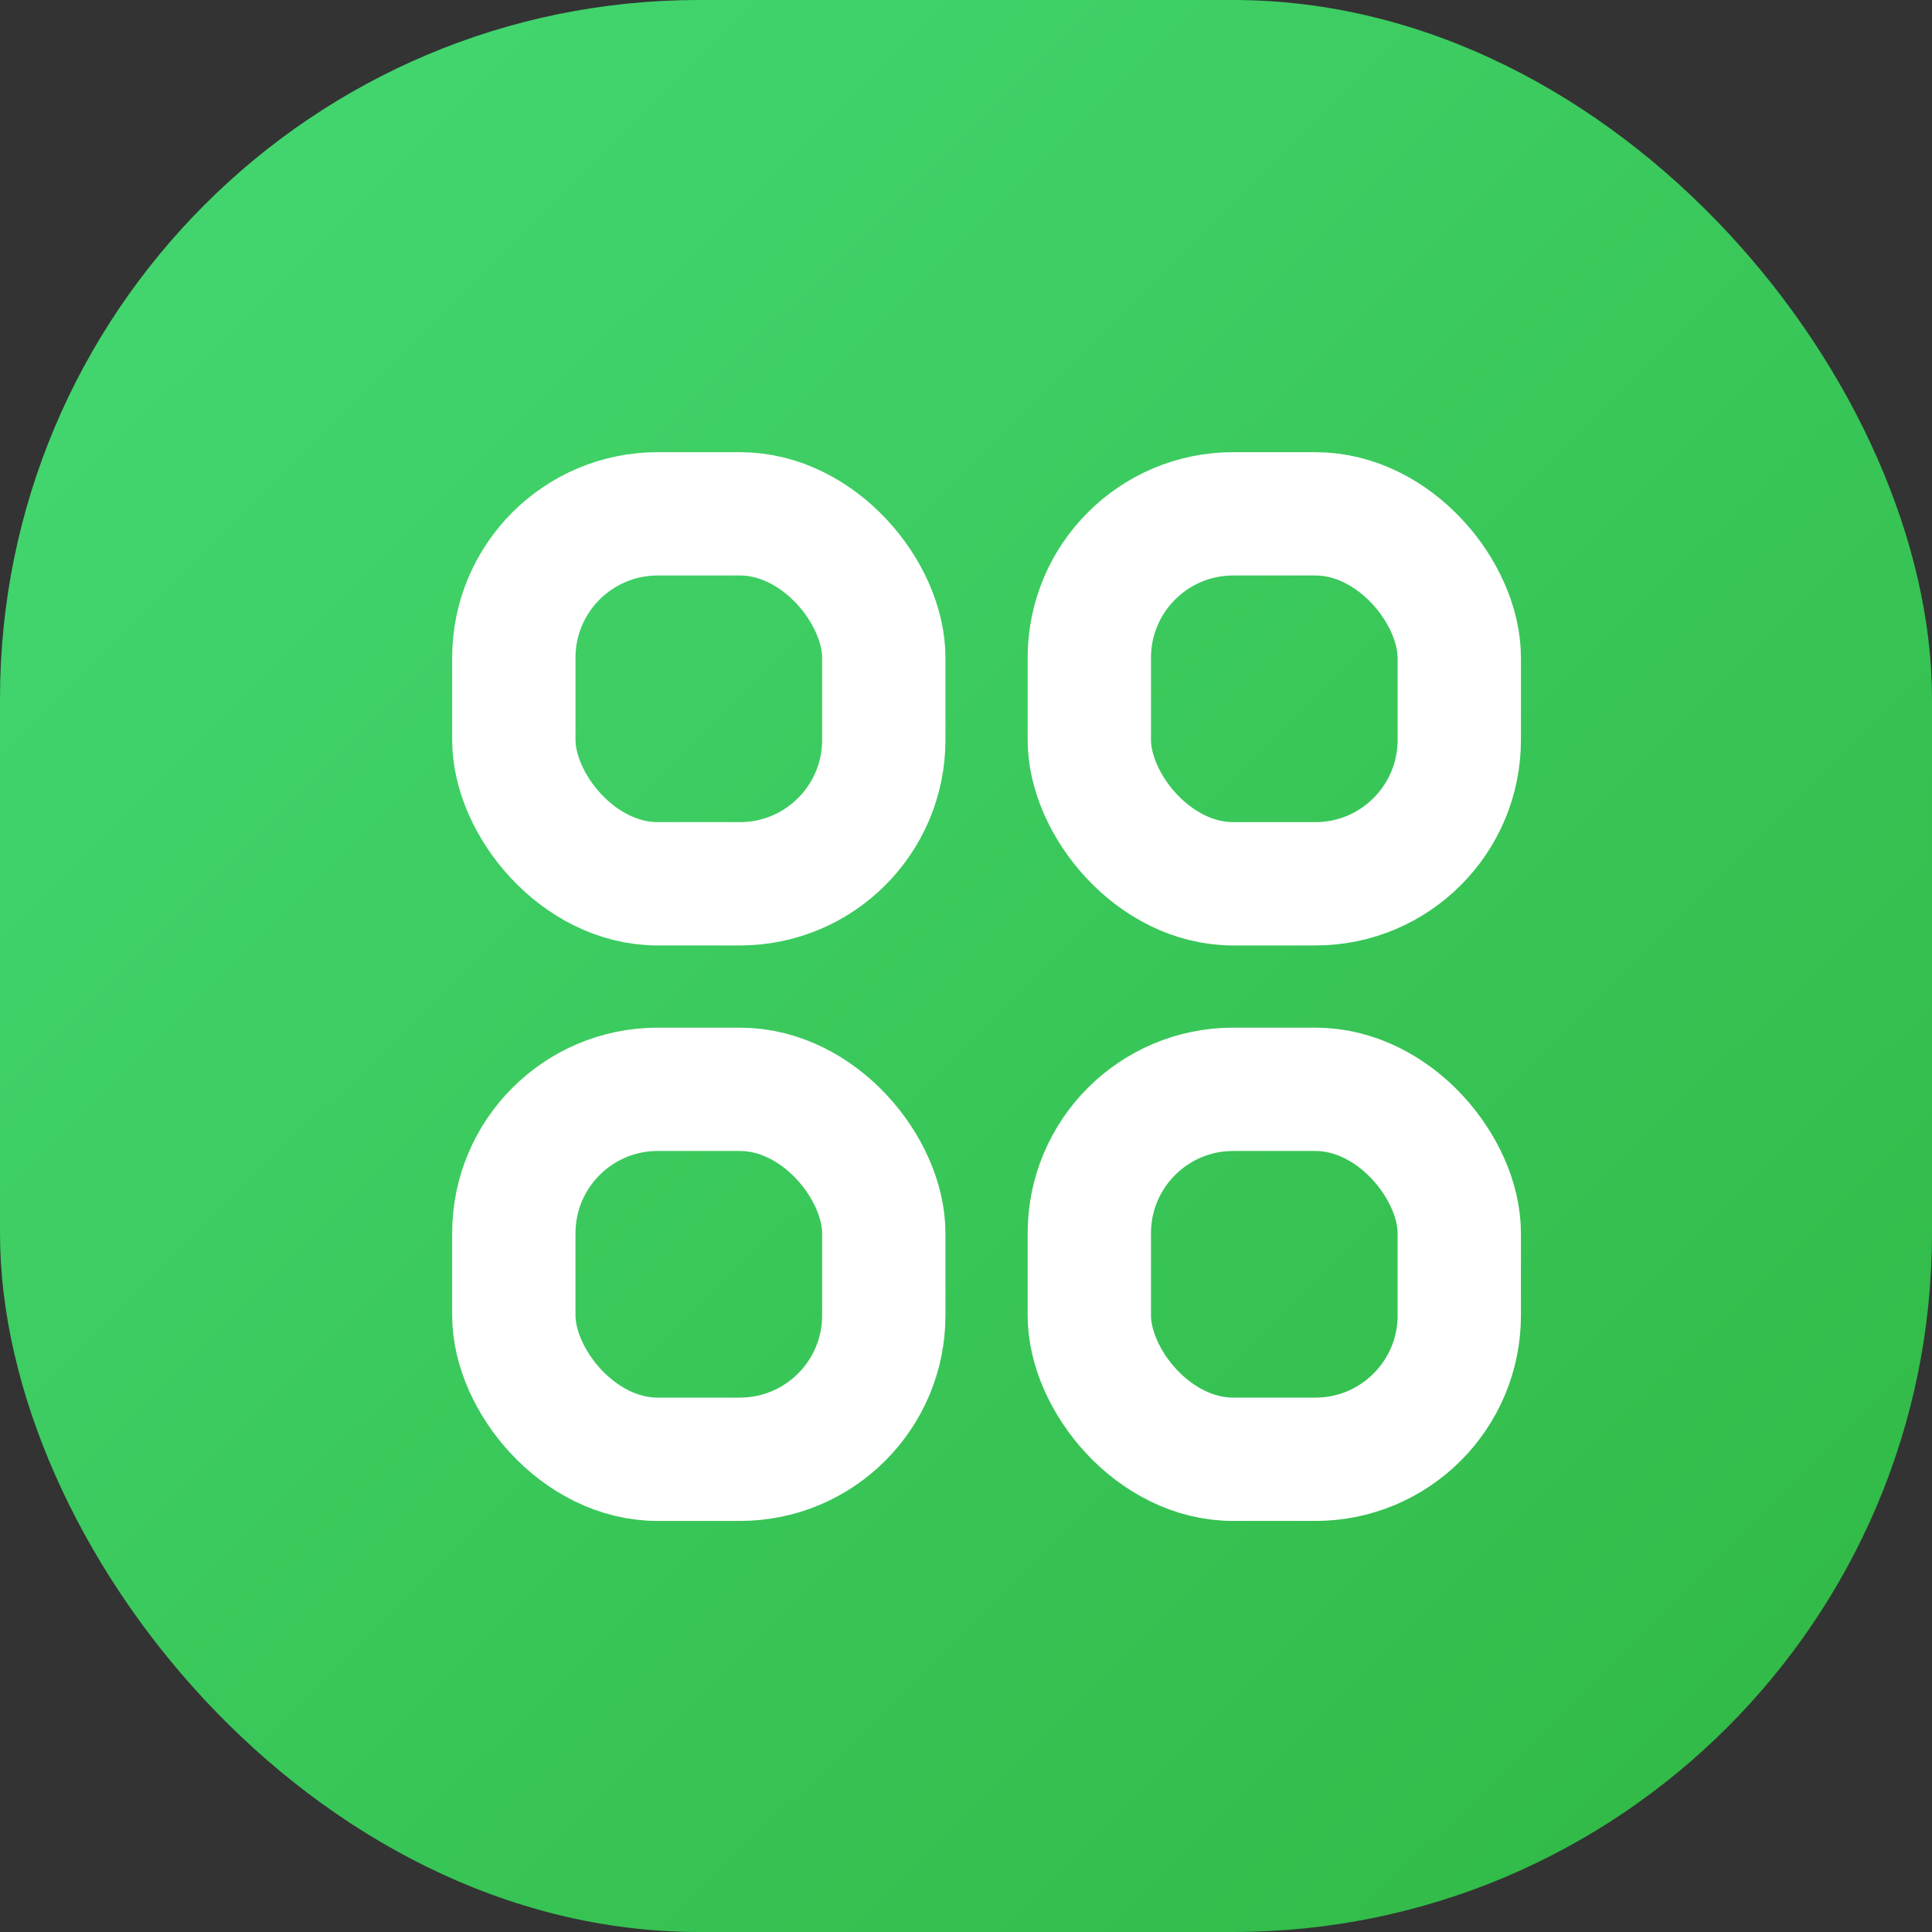
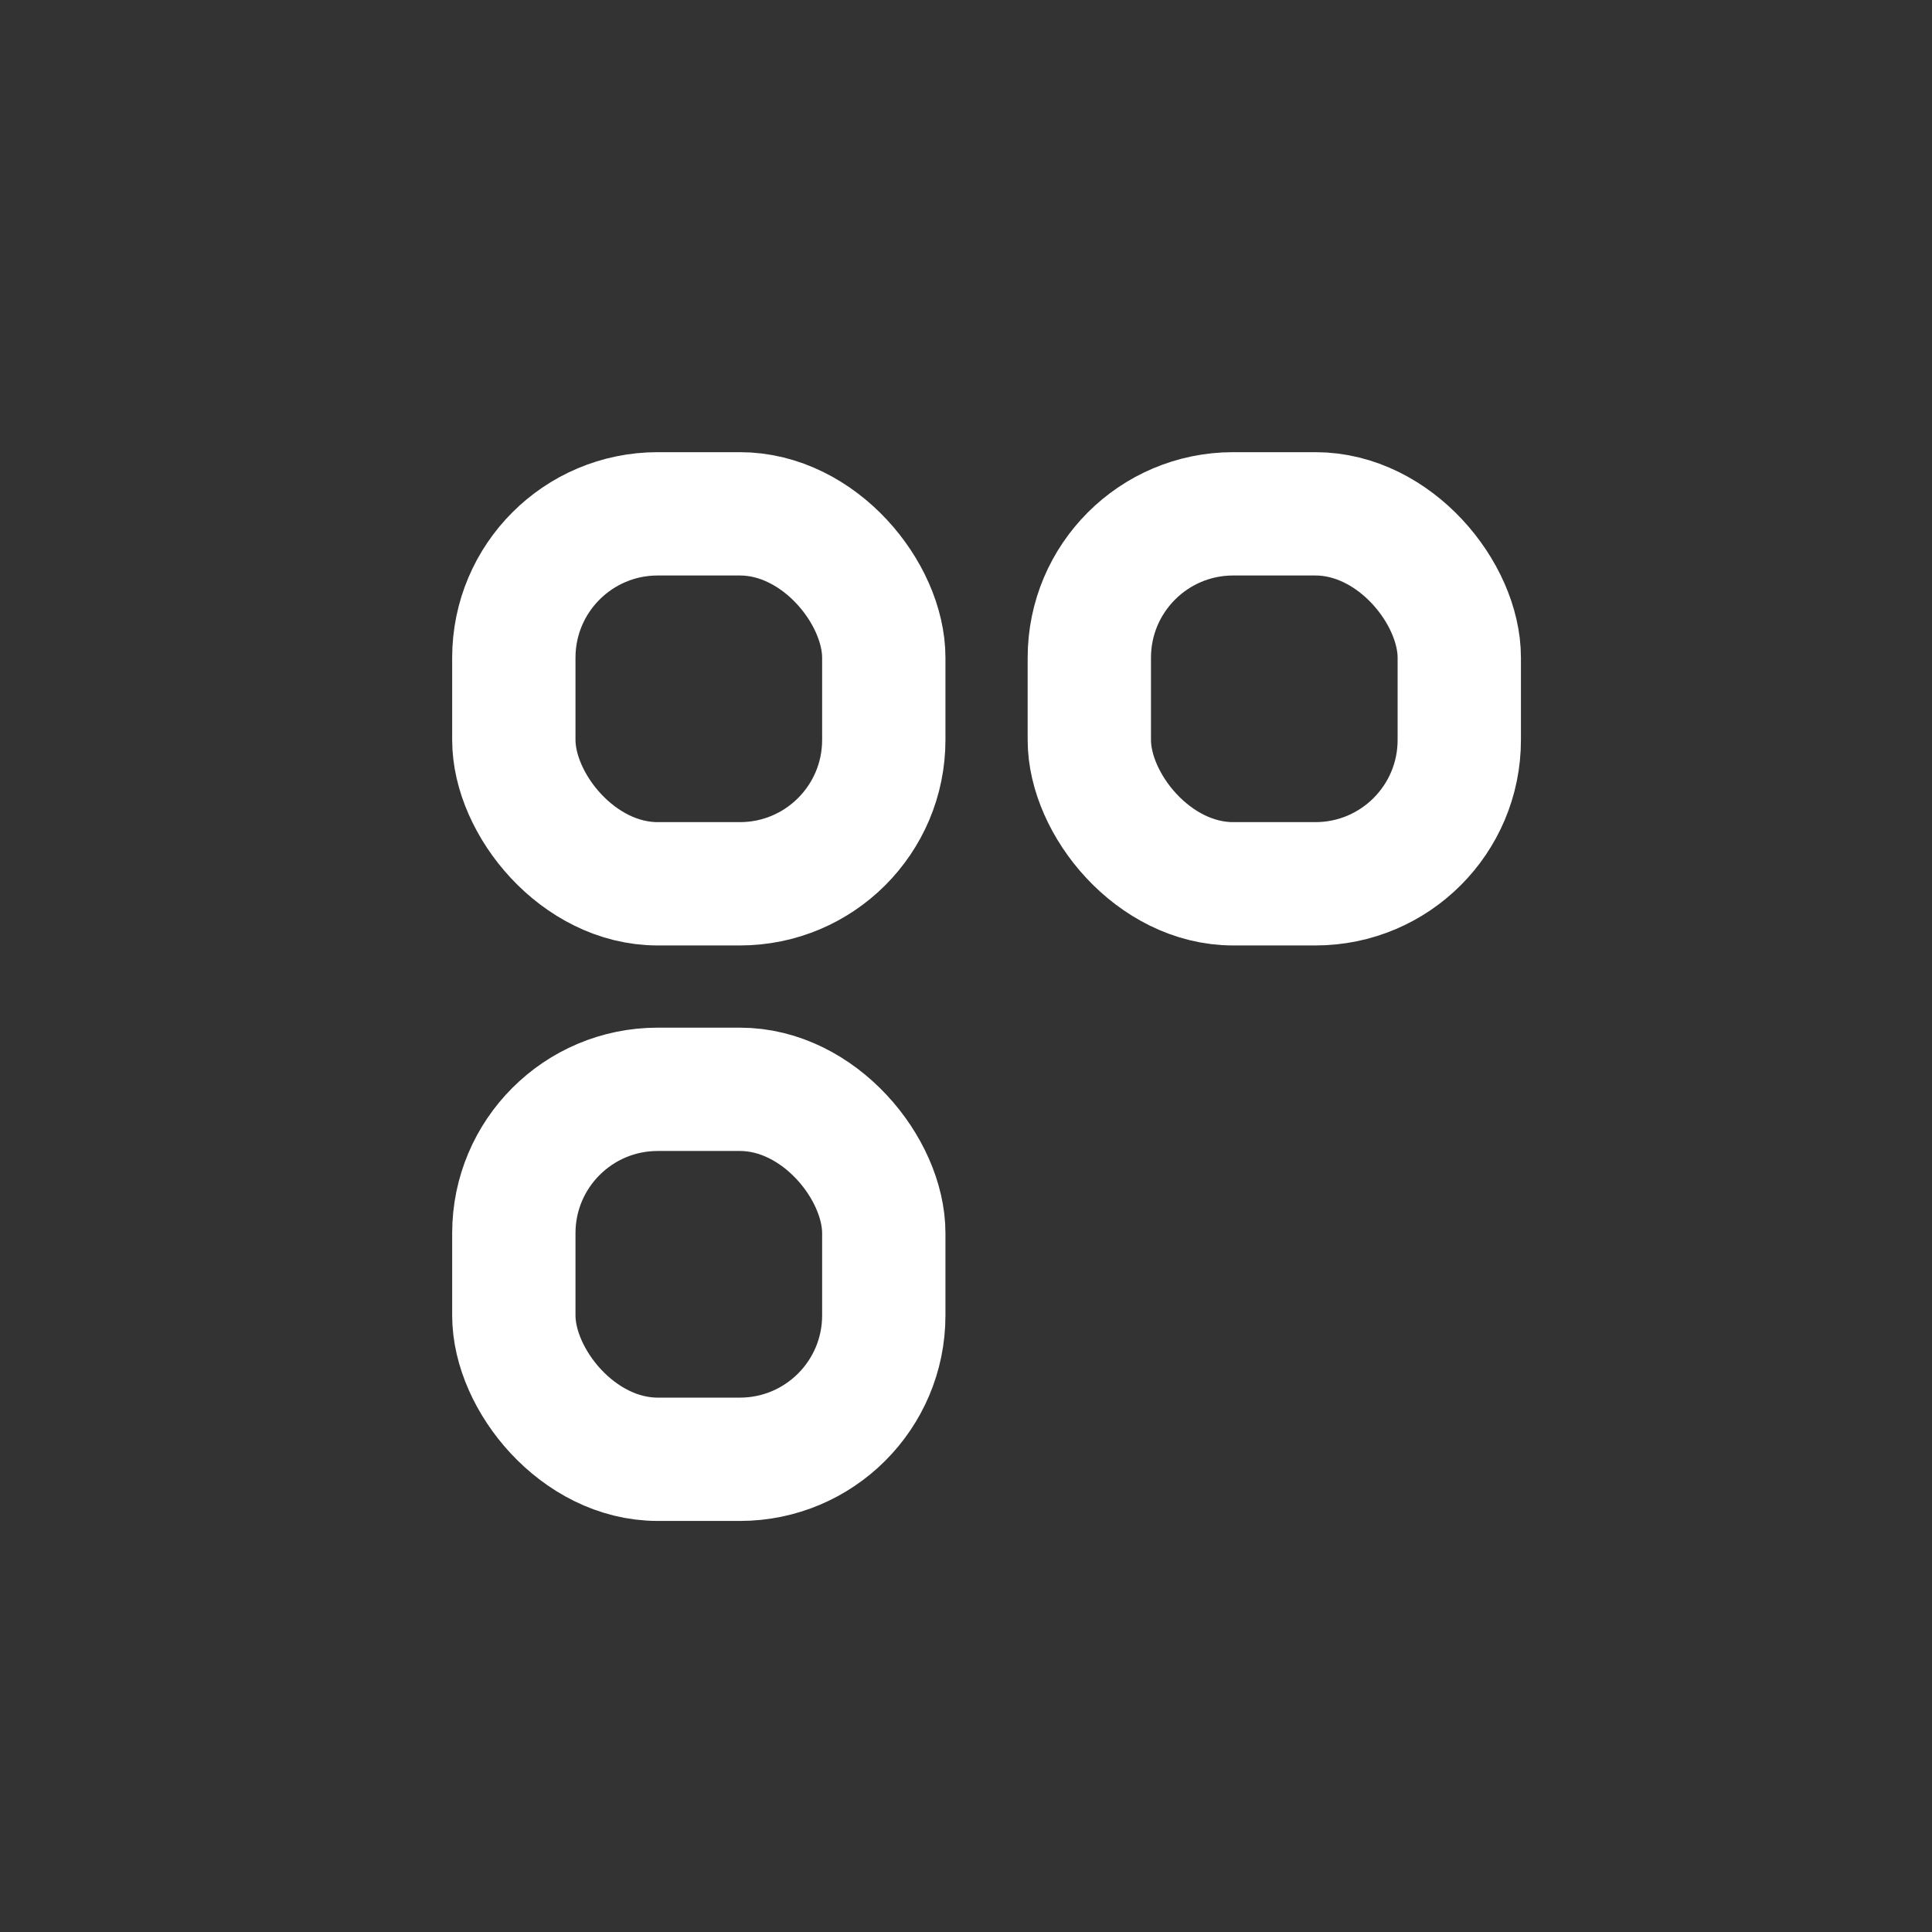
<svg xmlns="http://www.w3.org/2000/svg" width="47" height="47">
  <rect width="100%" height="100%" fill="#333333" stroke="none" />
  <defs>
    <linearGradient id="a" x1=".032" y1=".036" x2=".973" y2=".983" gradientUnits="objectBoundingBox">
      <stop offset="0" stop-color="#44d872" />
      <stop offset="1" stop-color="#30b844" />
    </linearGradient>
  </defs>
  <g transform="translate(-168 -2692)">
-     <rect data-name="Rectangle 277" width="47" height="47" rx="17" transform="translate(168 2692)" fill="url(#a)" />
    <g data-name="Group 1120">
      <g data-name="Group 1065" fill="none" stroke="#fff" stroke-linejoin="round" stroke-width="3">
        <g data-name="Rectangle 155" transform="translate(179 2703)">
-           <rect width="12" height="12" rx="5" stroke="none" />
          <rect x="1.5" y="1.5" width="9" height="9" rx="3.5" />
        </g>
        <g data-name="Rectangle 158" transform="translate(179 2717)">
          <rect width="12" height="12" rx="5" stroke="none" />
          <rect x="1.5" y="1.5" width="9" height="9" rx="3.5" />
        </g>
        <g data-name="Rectangle 156" transform="translate(193 2703)">
-           <rect width="12" height="12" rx="5" stroke="none" />
          <rect x="1.5" y="1.5" width="9" height="9" rx="3.5" />
        </g>
        <g data-name="Rectangle 157" transform="translate(193 2717)">
-           <rect width="12" height="12" rx="5" stroke="none" />
-           <rect x="1.5" y="1.5" width="9" height="9" rx="3.5" />
-         </g>
+           </g>
      </g>
    </g>
  </g>
</svg>